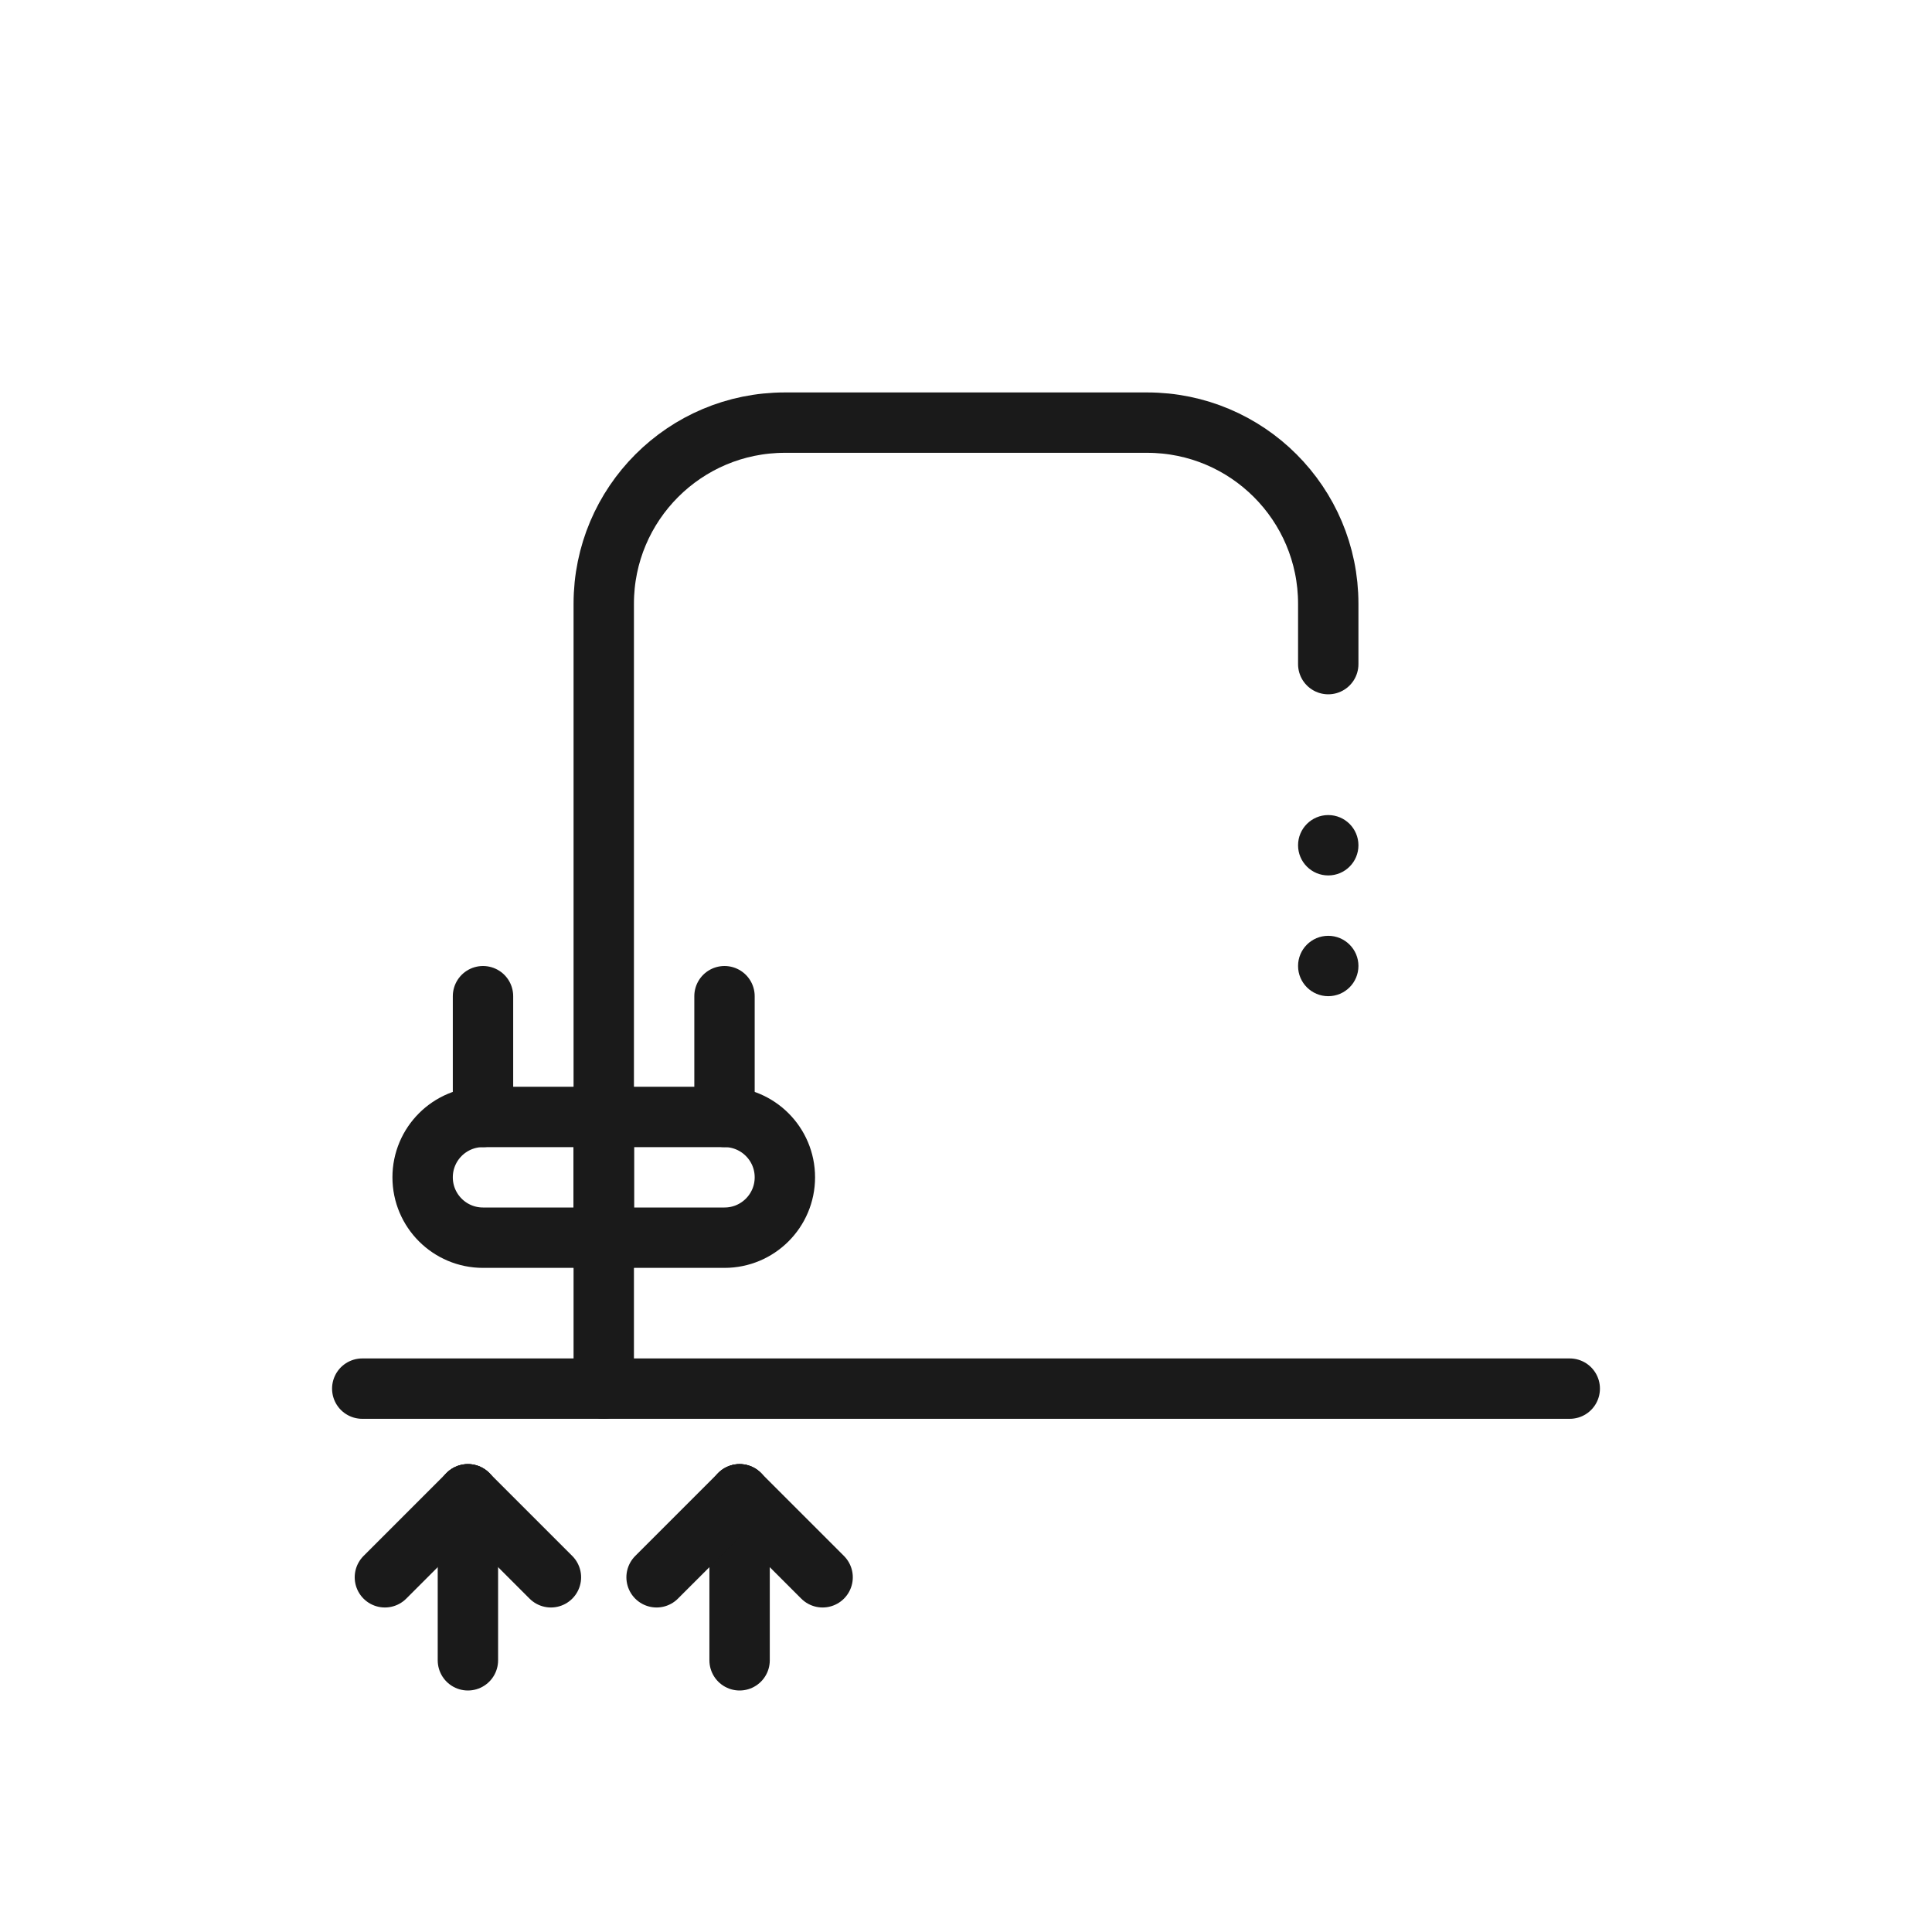
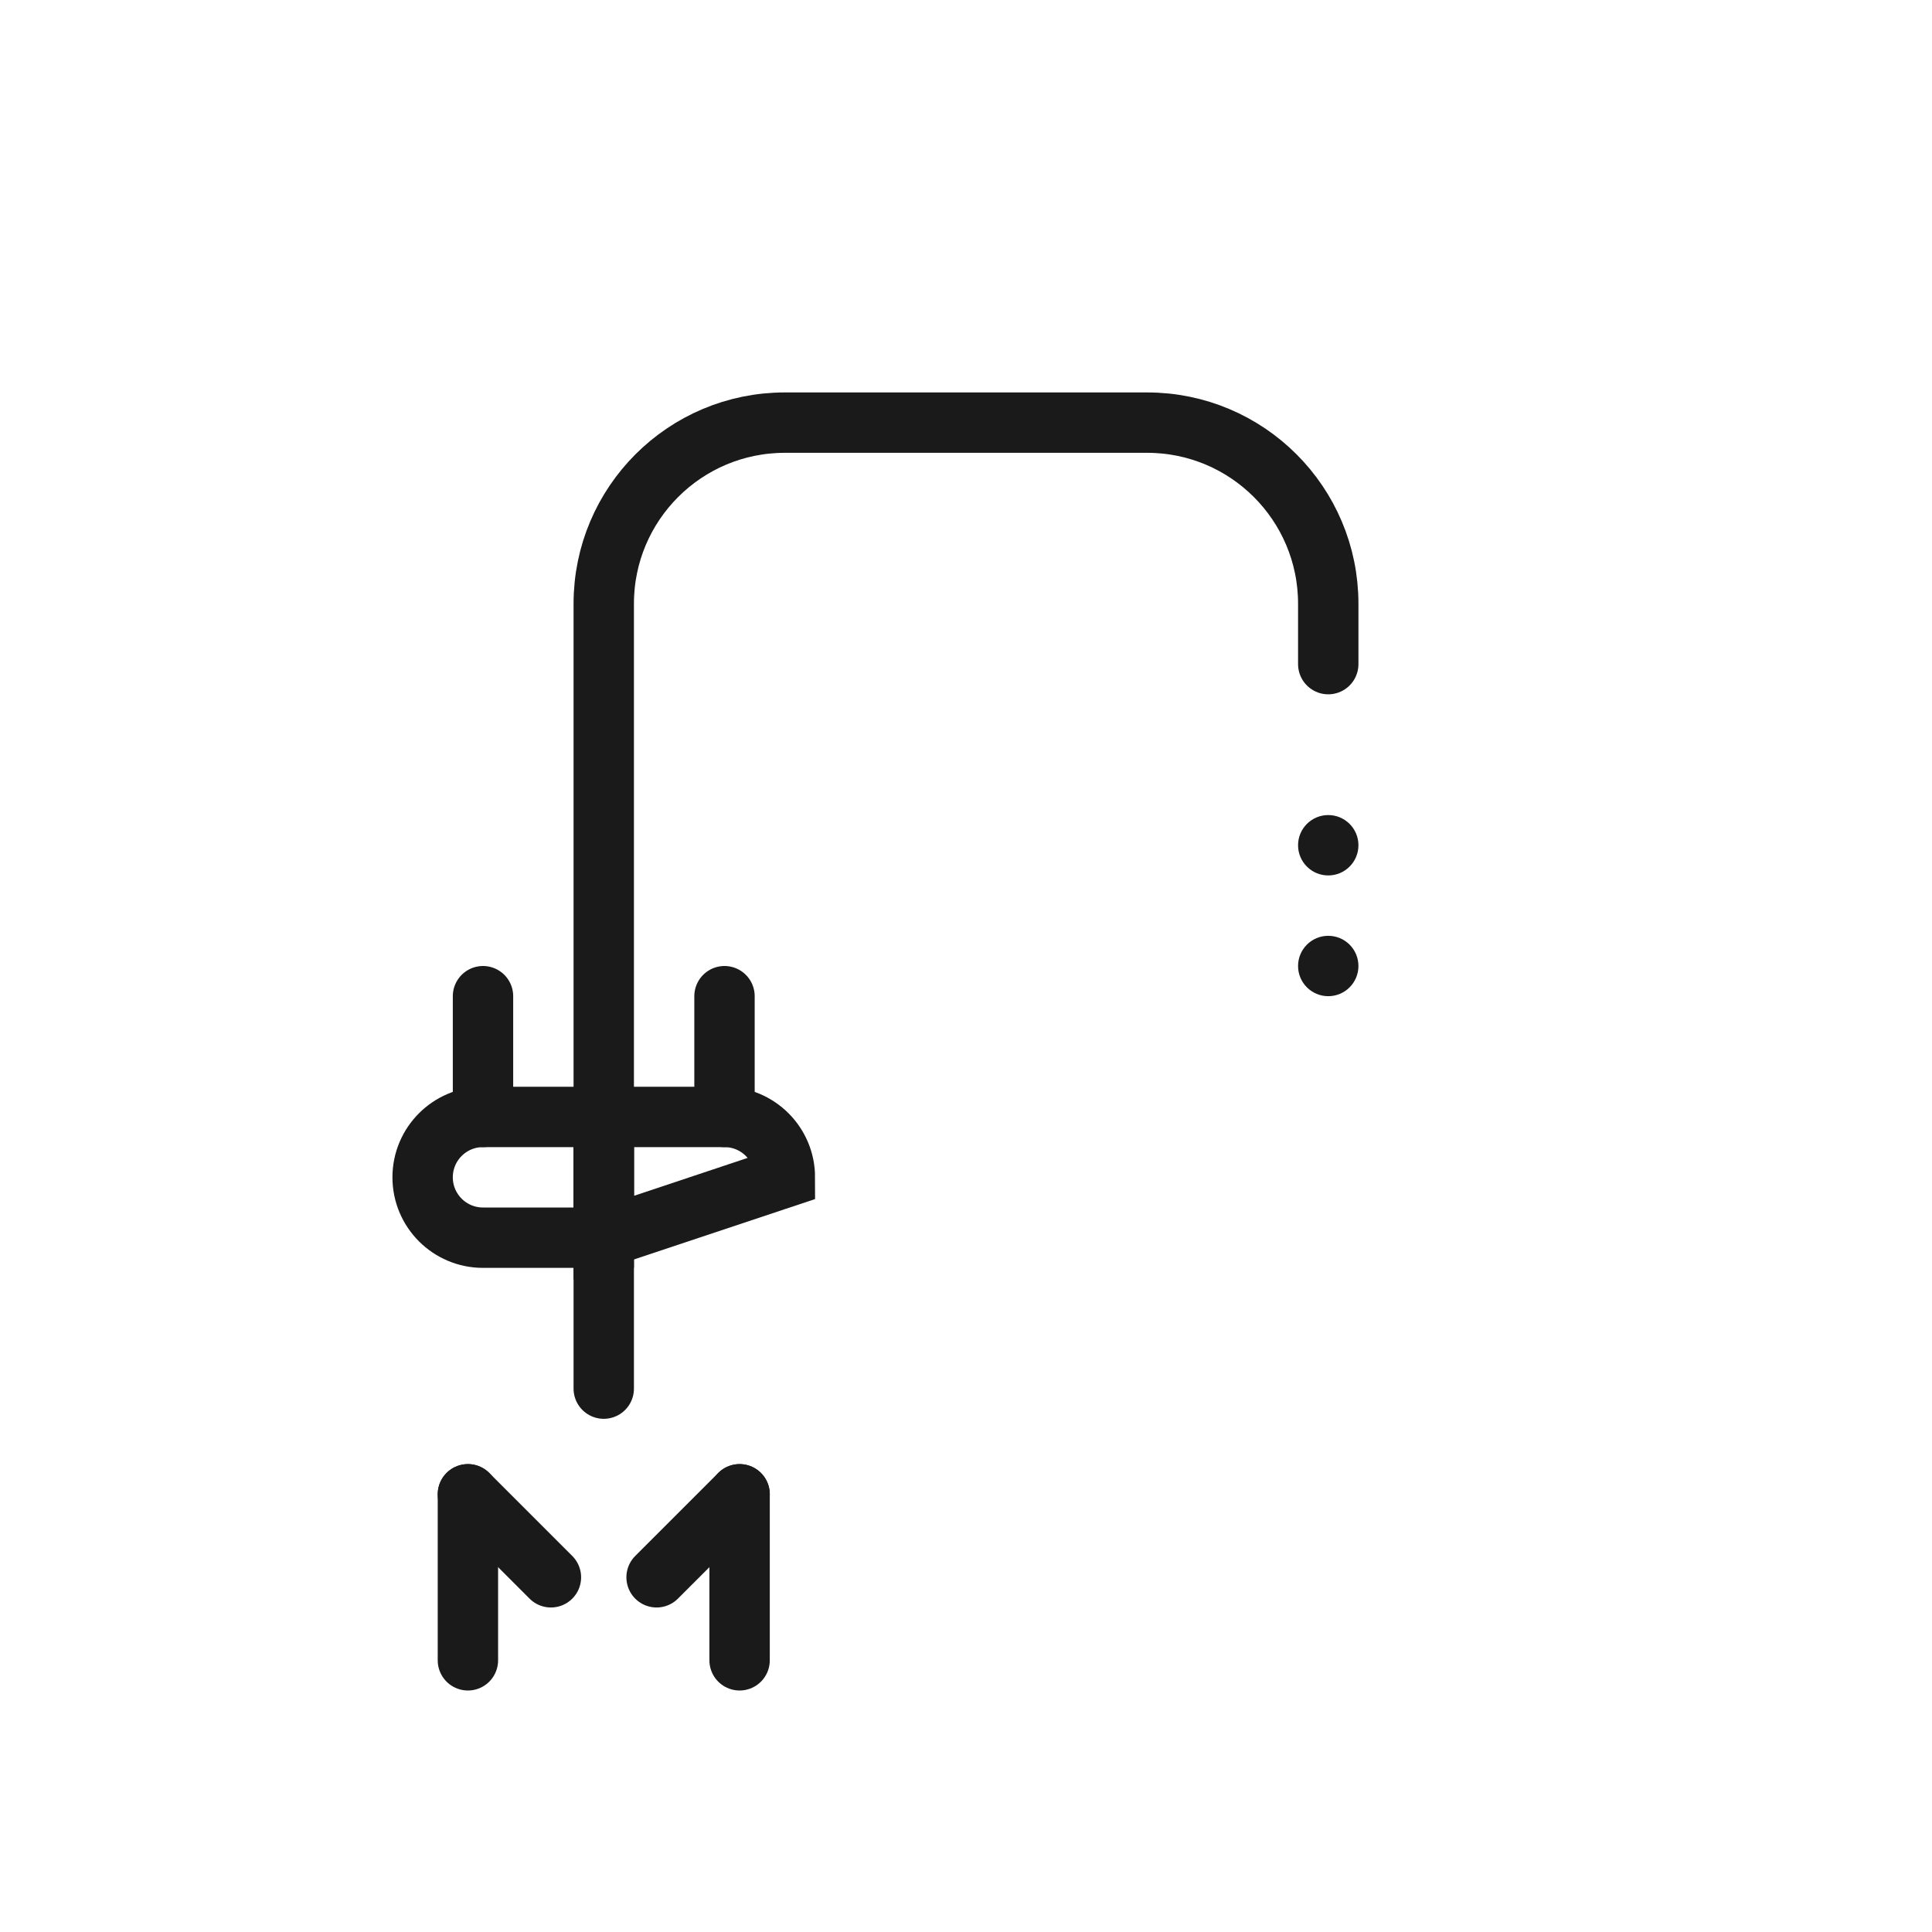
<svg xmlns="http://www.w3.org/2000/svg" width="256" height="256" viewBox="0 0 256 256" fill="none">
  <path d="M176 88V80C176 66.745 165.255 56 152 56H104C90.745 56 80 66.745 80 80V184" stroke="#1A1A1A" stroke-width="8" stroke-linecap="round" />
-   <path d="M96 148C100.418 148 104 151.582 104 156C104 160.418 100.418 164 96 164L80 164L80 148L96 148Z" stroke="#1A1A1A" stroke-width="8" />
+   <path d="M96 148C100.418 148 104 151.582 104 156L80 164L80 148L96 148Z" stroke="#1A1A1A" stroke-width="8" />
  <path d="M96 132V148" stroke="#1A1A1A" stroke-width="8" stroke-linecap="round" />
  <path d="M64 148C59.582 148 56 151.582 56 156C56 160.418 59.582 164 64 164L80 164L80 148L64 148Z" stroke="#1A1A1A" stroke-width="8" />
  <path d="M64 132V148" stroke="#1A1A1A" stroke-width="8" stroke-linecap="round" />
-   <path d="M208 184H48" stroke="#1A1A1A" stroke-width="8" stroke-linecap="round" />
  <path d="M62 220L62 198" stroke="#1A1A1A" stroke-width="8" stroke-linecap="round" />
-   <path d="M51 209L62 198.001" stroke="#1A1A1A" stroke-width="8" stroke-linecap="round" />
  <path d="M73 209L62 198.001" stroke="#1A1A1A" stroke-width="8" stroke-linecap="round" />
  <path d="M98 220L98 198" stroke="#1A1A1A" stroke-width="8" stroke-linecap="round" />
  <path d="M87 209L98 198.001" stroke="#1A1A1A" stroke-width="8" stroke-linecap="round" />
-   <path d="M109 209L98 198.001" stroke="#1A1A1A" stroke-width="8" stroke-linecap="round" />
  <circle cx="176" cy="112" r="4" fill="#1A1A1A" />
  <circle cx="176" cy="128" r="4" fill="#1A1A1A" />
</svg>